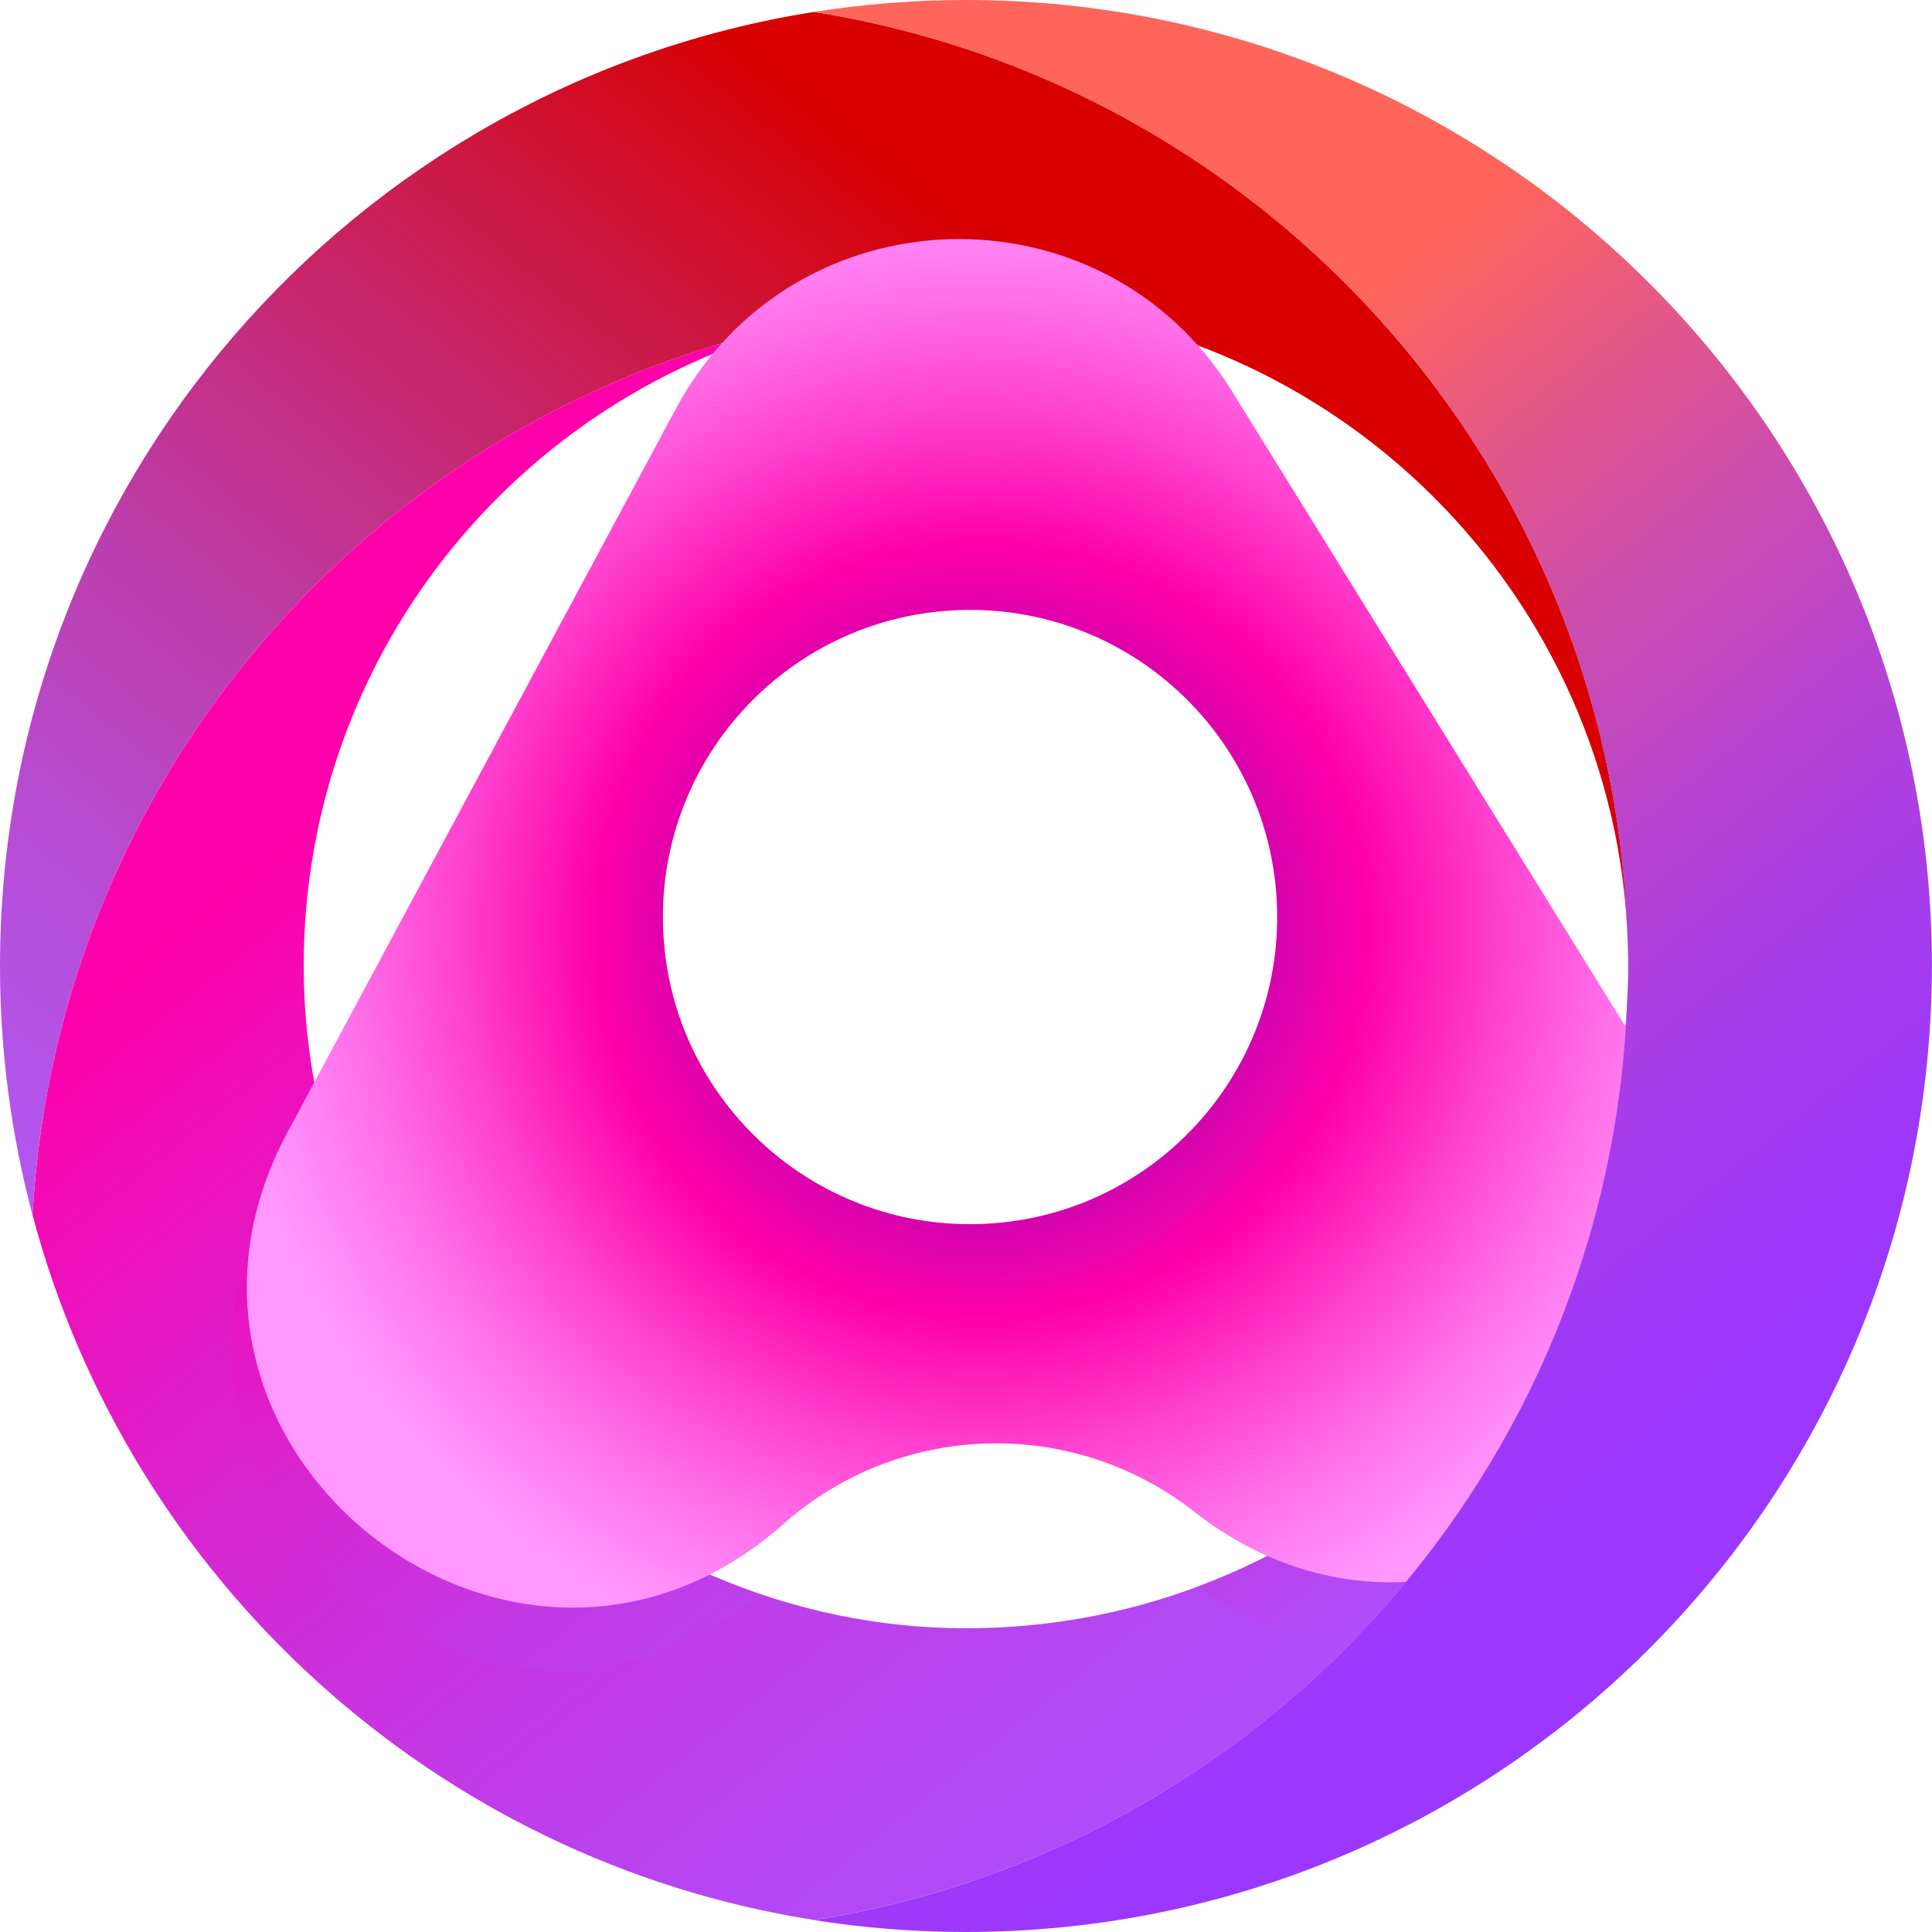
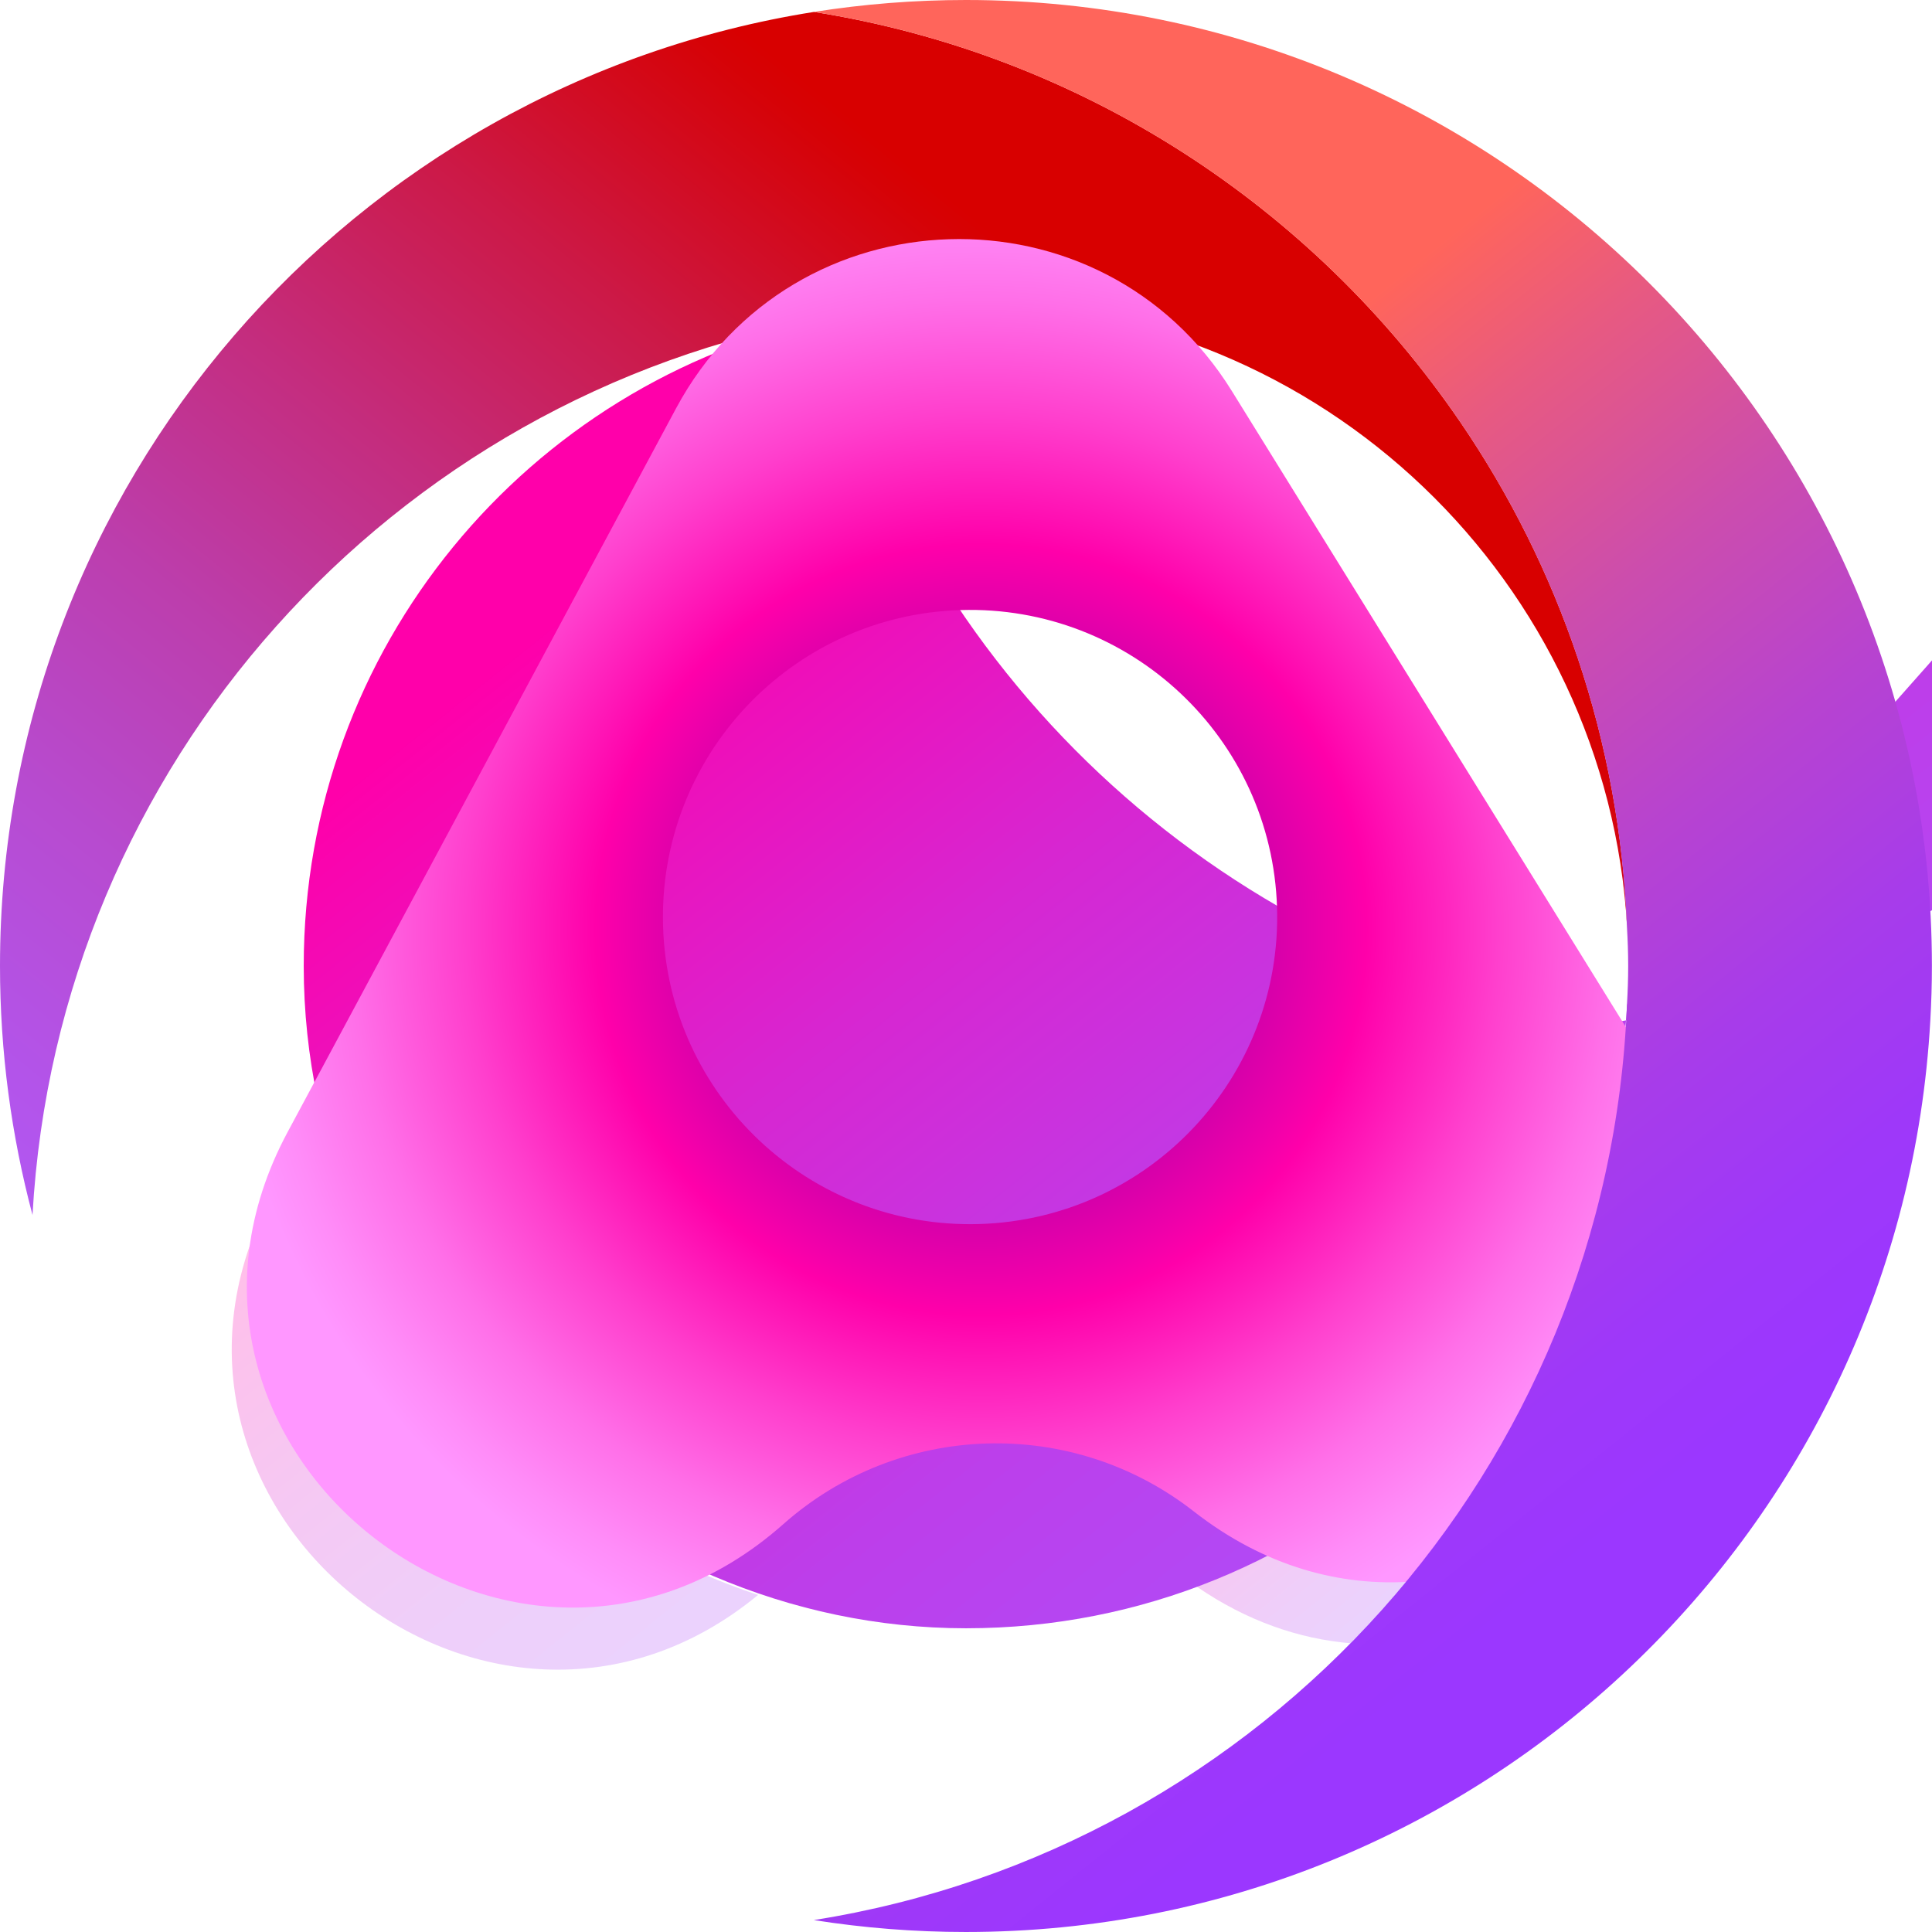
<svg xmlns="http://www.w3.org/2000/svg" xmlns:xlink="http://www.w3.org/1999/xlink" viewBox="0 0 207.37 207.37">
  <defs>
    <style>
      .cls-1 {
        fill: url(#linear-gradient);
      }

      .cls-1, .cls-2, .cls-3, .cls-4, .cls-5, .cls-6, .cls-7 {
        stroke-width: 0px;
      }

      .cls-8 {
        isolation: isolate;
      }

      .cls-2 {
        fill: url(#linear-gradient-5);
      }

      .cls-9 {
        opacity: .25;
      }

      .cls-9, .cls-7 {
        mix-blend-mode: multiply;
      }

      .cls-3 {
        fill: url(#linear-gradient-2);
      }

      .cls-4 {
        fill: url(#linear-gradient-3);
      }

      .cls-5 {
        fill: url(#radial-gradient);
      }

      .cls-6 {
        fill: url(#linear-gradient-4);
      }

      .cls-7 {
        fill: url(#linear-gradient-6);
        opacity: .05;
      }
    </style>
    <linearGradient id="linear-gradient" x1="48.49" y1="75.35" x2="155.38" y2="209.03" gradientUnits="userSpaceOnUse">
      <stop offset="0" stop-color="#f0a" />
      <stop offset=".03" stop-color="#fa04ae" />
      <stop offset=".31" stop-color="#d726d1" />
      <stop offset=".57" stop-color="#bd3eea" />
      <stop offset=".81" stop-color="#ae4df9" />
      <stop offset="1" stop-color="#a953ff" />
    </linearGradient>
    <linearGradient id="linear-gradient-2" x1="123.48" y1="38.64" x2="13.5" y2="174.32" gradientUnits="userSpaceOnUse">
      <stop offset="0" stop-color="#d80000" />
      <stop offset=".02" stop-color="#d60206" />
      <stop offset=".18" stop-color="#cc1947" />
      <stop offset=".34" stop-color="#c42d7f" />
      <stop offset=".49" stop-color="#bc3ead" />
      <stop offset=".64" stop-color="#b74bd0" />
      <stop offset=".78" stop-color="#b354ea" />
      <stop offset=".9" stop-color="#b05af9" />
      <stop offset="1" stop-color="#b05cff" />
    </linearGradient>
    <linearGradient id="linear-gradient-3" x1="149" y1="141.6" x2="167.83" y2="165.14" xlink:href="#linear-gradient" />
    <linearGradient id="linear-gradient-4" x1="29.27" y1="133.9" x2="76.38" y2="192.82" xlink:href="#linear-gradient" />
    <radialGradient id="radial-gradient" cx="105.3" cy="99.79" fx="105.3" fy="99.79" r="94.01" gradientUnits="userSpaceOnUse">
      <stop offset="0" stop-color="#6800aa" />
      <stop offset=".07" stop-color="#7900aa" />
      <stop offset=".21" stop-color="#a700aa" />
      <stop offset=".4" stop-color="#ef00aa" />
      <stop offset=".44" stop-color="#f0a" />
      <stop offset=".59" stop-color="#ff3fcd" />
      <stop offset=".72" stop-color="#ff6fe8" />
      <stop offset=".82" stop-color="#ff8cf8" />
      <stop offset=".87" stop-color="#ff97ff" />
    </radialGradient>
    <linearGradient id="linear-gradient-5" x1="171.28" y1="166.46" x2="96.18" y2="72.87" gradientUnits="userSpaceOnUse">
      <stop offset="0" stop-color="#9b37ff" />
      <stop offset=".13" stop-color="#9e38f9" />
      <stop offset=".29" stop-color="#a73cea" />
      <stop offset=".47" stop-color="#b743d0" />
      <stop offset=".66" stop-color="#cc4dad" />
      <stop offset=".86" stop-color="#e85a80" />
      <stop offset="1" stop-color="#ff655b" />
    </linearGradient>
    <linearGradient id="linear-gradient-6" x1="97.76" y1="91.61" x2="135.25" y2="138.5" xlink:href="#linear-gradient" />
  </defs>
  <g class="cls-8">
    <g id="OBJECTS">
      <g>
-         <path class="cls-1" d="m174.65,107.81c-2.14,37.34-33.09,66.96-70.96,66.96s-71.09-31.83-71.09-71.09c0-34.14,24.07-62.65,56.17-69.51C42.06,42.46,6.18,82.01,3.49,130.41c10.43,39.18,43.22,69.25,83.88,75.67,48.19-7.62,85.33-48.43,87.28-98.28Z" />
+         <path class="cls-1" d="m174.65,107.81c-2.14,37.34-33.09,66.96-70.96,66.96s-71.09-31.83-71.09-71.09c0-34.14,24.07-62.65,56.17-69.51c10.43,39.18,43.22,69.25,83.88,75.67,48.19-7.62,85.33-48.43,87.28-98.28Z" />
        <path class="cls-3" d="m156.7,45.24C140.94,22.19,116.12,5.83,87.37,1.28,37.86,9.11,0,51.97,0,103.68c0,9.24,1.22,18.2,3.49,26.73,2.69-48.4,38.58-87.95,85.28-96.24,4.81-1.03,9.8-1.58,14.92-1.58.21,0,.41.01.62.02,37.59.32,68.22,29.81,70.34,66.95-.79-20.1-7.29-38.73-17.94-54.31Z" />
        <g class="cls-9">
          <path class="cls-4" d="m173.37,117.7c-4.86,24.31-22.12,44.13-44.9,52.61,5.36,3.69,10.98,5.6,16.49,6.07,15.2-15.45,25.58-35.64,28.74-58.16l-.32-.52Z" />
          <path class="cls-6" d="m34.24,118.89l-4.99,9.29c-17.97,33.47,23.36,66.74,52.12,43.01-23.63-7.81-41.76-27.66-47.13-52.3Z" />
        </g>
        <path class="cls-5" d="m178.65,116.93l-46.43-74.96c-13.97-22.55-47.1-21.52-59.65,1.85L30.87,121.51c-18.19,33.9,24.42,67.6,53.21,42.08h0c12.44-11.02,30.97-11.6,44.06-1.36h0c30.31,23.69,70.76-12.59,50.5-45.29Zm-73.51,14.45c-18.2.56-33.41-13.73-33.97-31.93-.56-18.2,13.73-33.41,31.93-33.97,18.2-.56,33.41,13.73,33.97,31.93s-13.73,33.41-31.93,33.97Z" />
        <path class="cls-2" d="m103.68,0c-5.55,0-11,.44-16.32,1.28,28.75,4.55,53.58,20.91,69.33,43.96,10.65,15.58,17.16,34.21,17.94,54.31.08,1.37.13,2.74.13,4.13s-.05,2.76-.13,4.13c-1.95,49.85-39.09,90.66-87.28,98.28,5.32.84,10.76,1.28,16.32,1.28,55.3,0,100.48-43.3,103.52-97.84.11-1.94.17-3.88.17-5.85C207.37,46.42,160.95,0,103.68,0Z" />
-         <path class="cls-7" d="m124.68,72.67c7.29,5.82,12.08,14.68,12.39,24.74.56,18.2-13.73,33.41-31.93,33.97-16.74.52-30.94-11.54-33.55-27.63.6,18.8,16.02,33.85,34.97,33.85s34.99-15.67,34.99-34.99c0-12.69-6.76-23.8-16.87-29.94Z" />
      </g>
    </g>
  </g>
</svg>